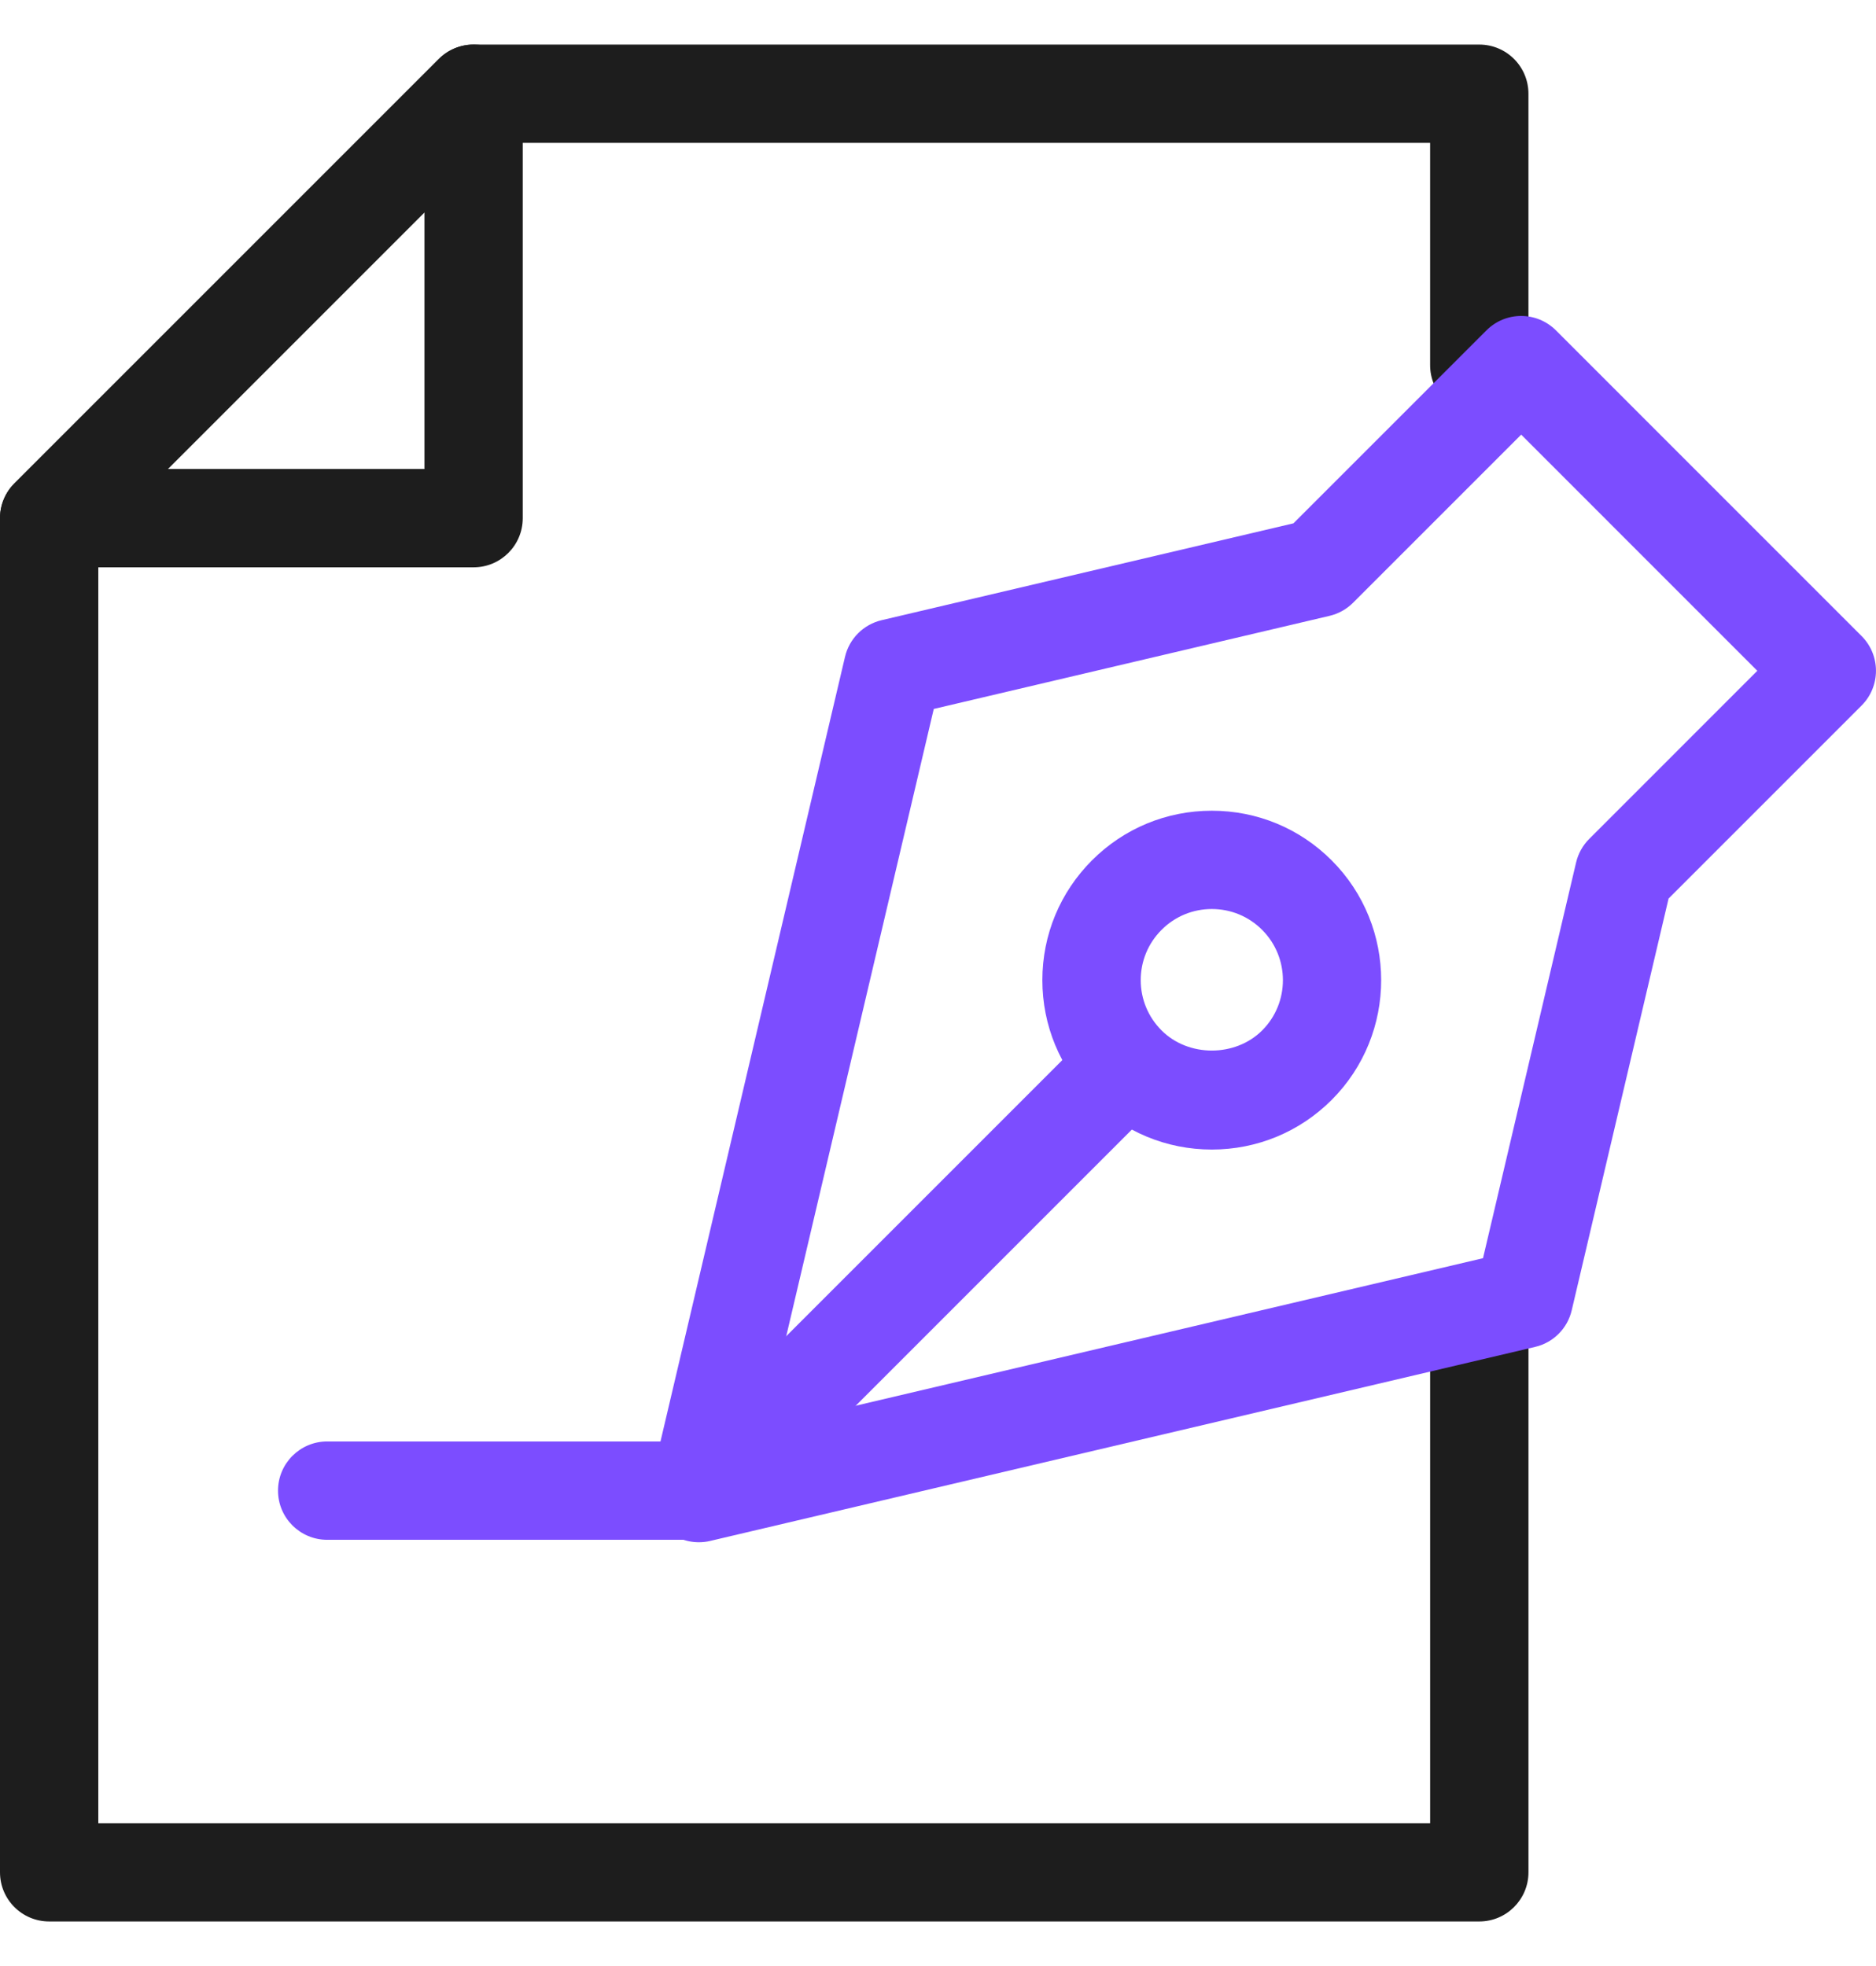
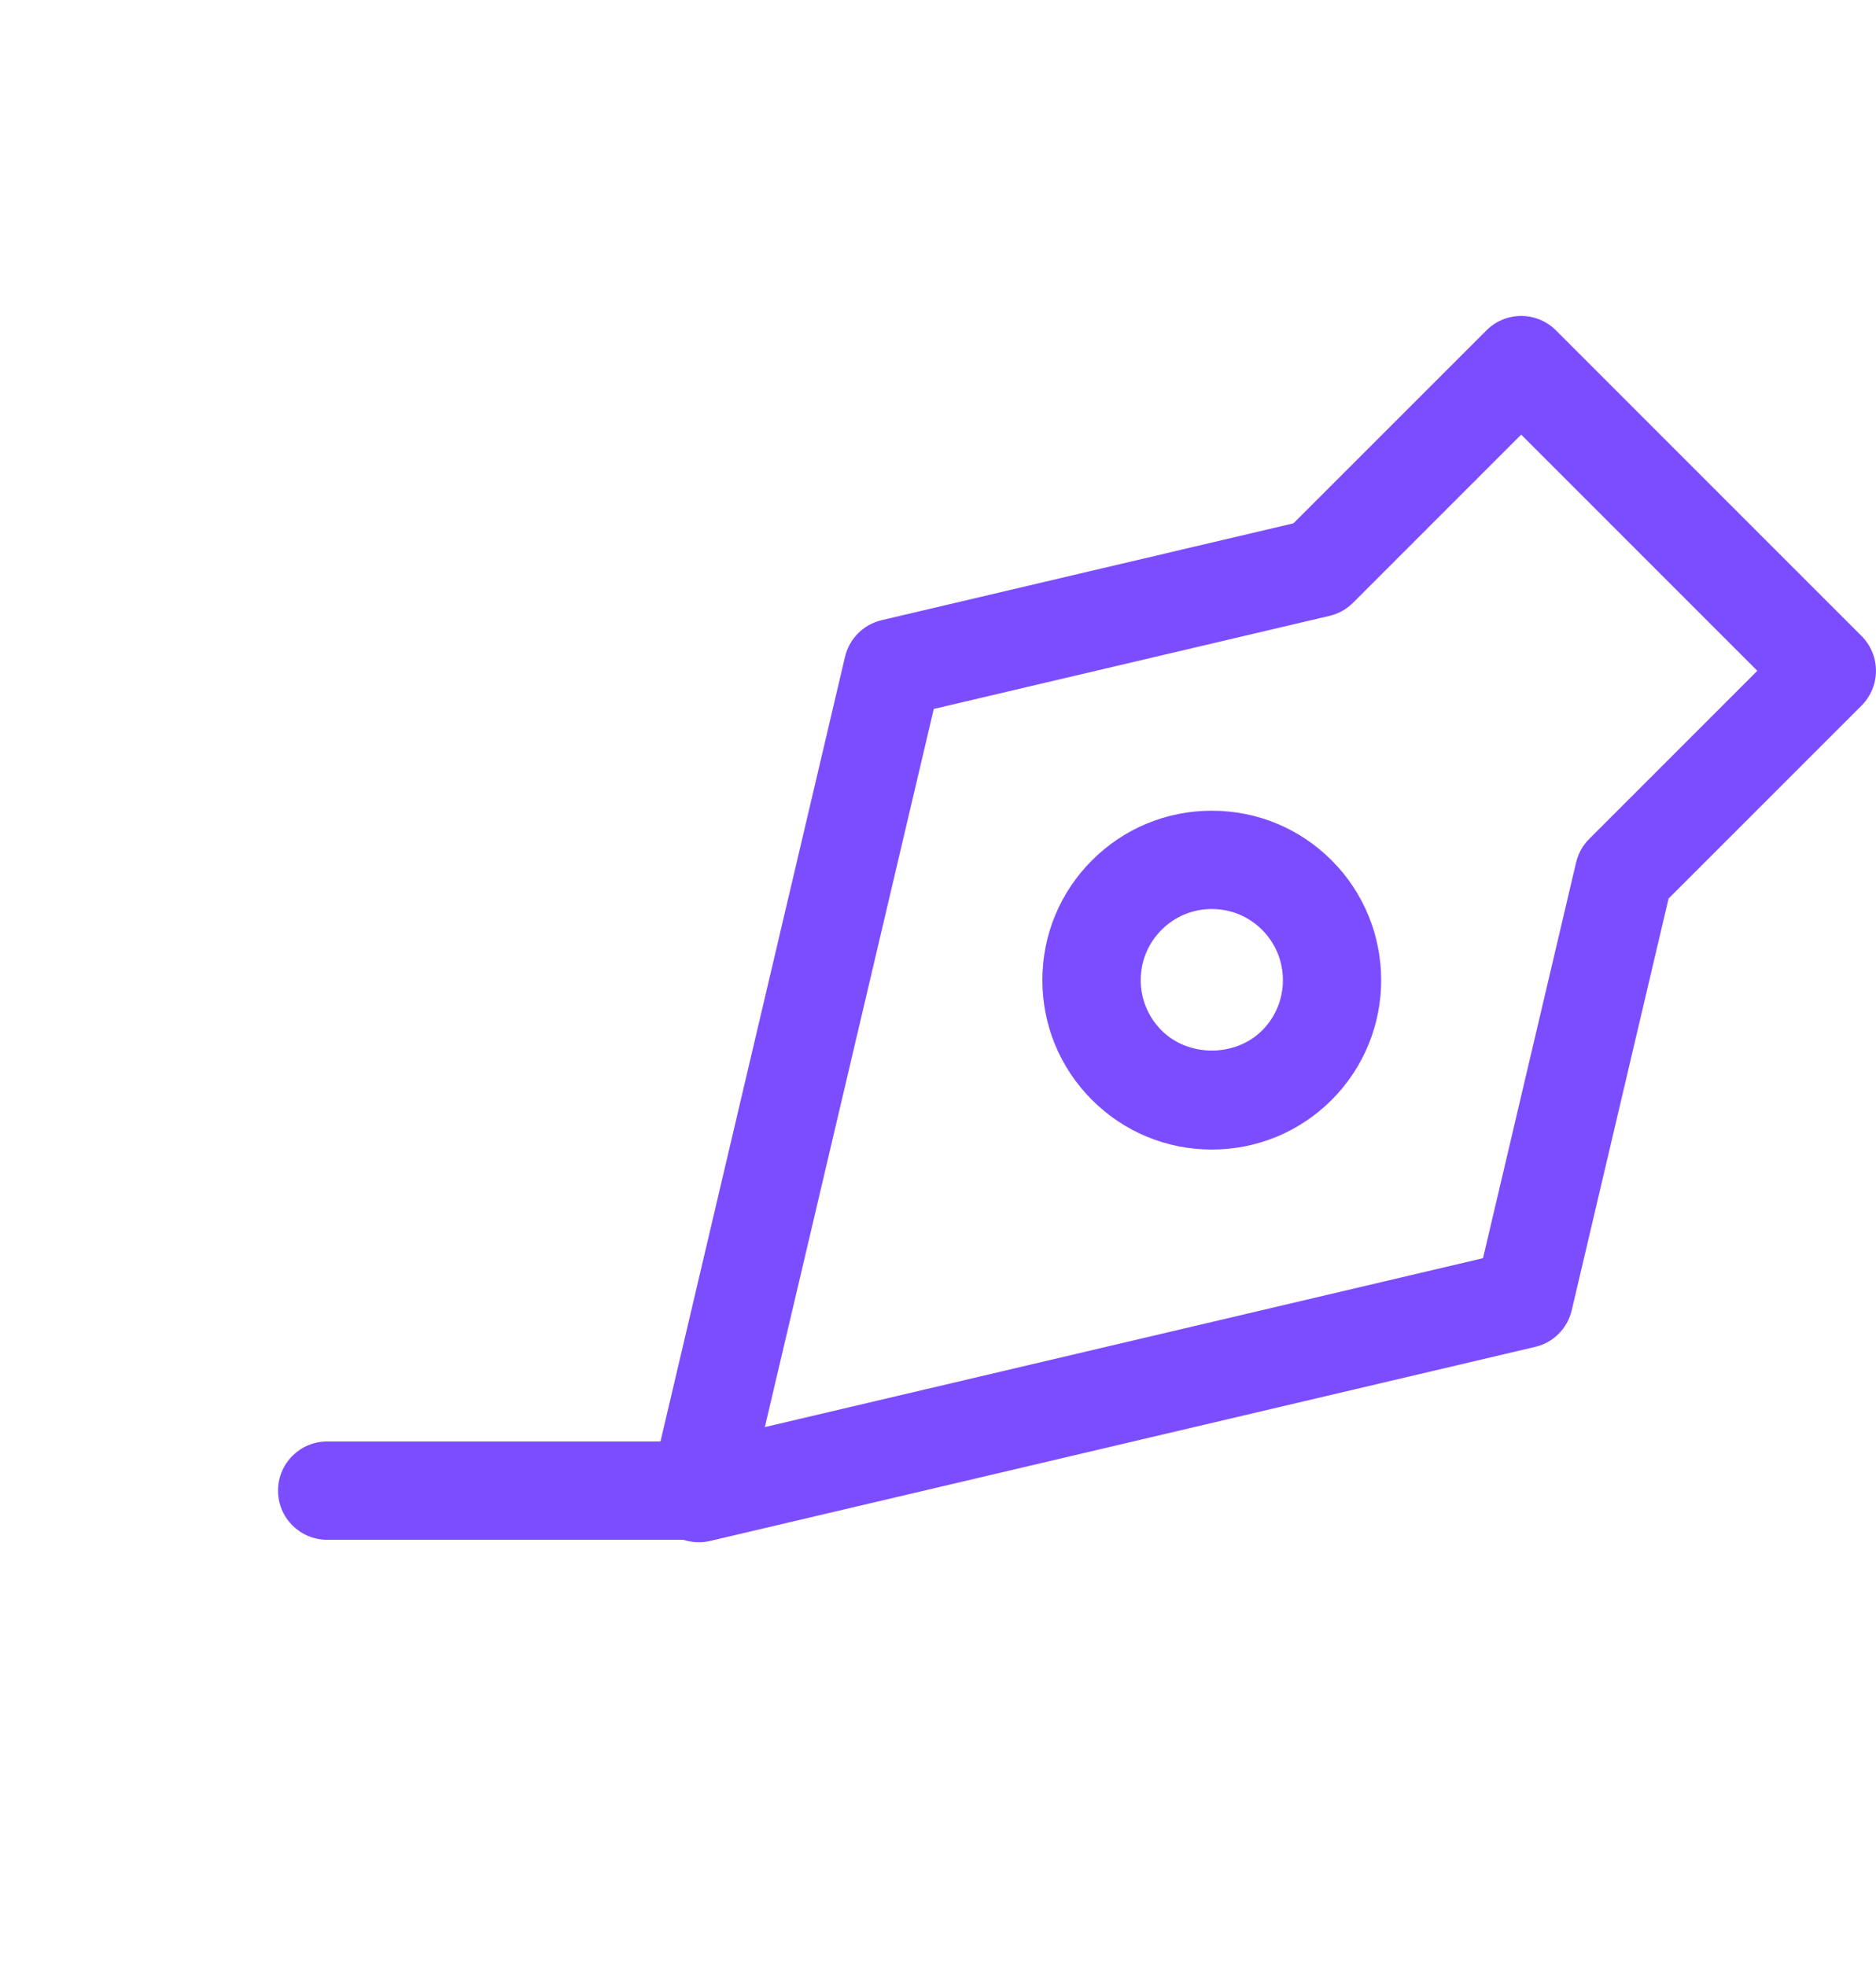
<svg xmlns="http://www.w3.org/2000/svg" version="1.1" id="Layer_1" x="0px" y="0px" width="89.693px" height="94px" viewBox="0 0 89.693 94" enable-background="new 0 0 89.693 94" xml:space="preserve">
  <g>
    <path fill="#7C4DFF" d="M33.143,73.621h-17.5c-1.298,0-2.351-1.053-2.351-2.35c0-1.299,1.053-2.352,2.351-2.352h17.5   c1.298,0,2.35,1.053,2.35,2.352C35.493,72.568,34.441,73.621,33.143,73.621z" />
    <g>
-       <path fill="#1D1D1D" d="M22.643,27.125H2.35c-0.951,0-1.808-0.573-2.171-1.451c-0.364-0.878-0.163-1.889,0.509-2.561L20.981,2.819    c0.671-0.672,1.682-0.874,2.561-0.509c0.878,0.363,1.451,1.22,1.451,2.171v20.294C24.993,26.072,23.941,27.125,22.643,27.125z     M8.023,22.424h12.27v-12.27L8.023,22.424z" />
-       <path fill="#1D1D1D" d="M70.726,91.869H2.35C1.052,91.869,0,90.816,0,89.52V24.774c0-0.623,0.248-1.221,0.688-1.662L20.981,2.819    c0.439-0.441,1.039-0.688,1.662-0.688h48.083c1.298,0,2.35,1.052,2.35,2.35v12.977c0,1.298-1.052,2.35-2.35,2.35    s-2.351-1.052-2.351-2.35V6.831h-44.76L4.7,25.748V87.17h63.676V64.271c0-1.299,1.053-2.352,2.351-2.352s2.35,1.053,2.35,2.352    V89.52C73.076,90.816,72.024,91.869,70.726,91.869z" />
-     </g>
+       </g>
    <g>
      <path fill="#7C4DFF" d="M57.938,54.962c-2.163,0-4.198-0.843-5.729-2.372c-1.528-1.529-2.373-3.564-2.373-5.728    s0.845-4.198,2.373-5.728c1.529-1.529,3.564-2.372,5.729-2.372s4.198,0.842,5.728,2.372c3.158,3.159,3.158,8.298,0.001,11.456    C62.136,54.119,60.101,54.962,57.938,54.962z M57.938,43.462c-0.907,0-1.763,0.354-2.403,0.996    c-0.643,0.643-0.996,1.496-0.996,2.404s0.354,1.761,0.996,2.404c1.283,1.285,3.523,1.284,4.81,0    c1.323-1.324,1.323-3.481-0.002-4.808C59.701,43.815,58.846,43.462,57.938,43.462z" />
-       <path fill="#7C4DFF" d="M35.488,71.662c-0.602,0-1.203-0.229-1.662-0.688c-0.918-0.918-0.918-2.406,0-3.324l16.97-16.971    c0.918-0.919,2.406-0.919,3.324,0c0.918,0.918,0.918,2.405,0,3.323L37.149,70.975C36.69,71.434,36.089,71.662,35.488,71.662z" />
      <path fill="#7C4DFF" d="M33.412,73.738c-0.616,0-1.216-0.242-1.662-0.688c-0.576-0.575-0.813-1.407-0.626-2.2l9.277-39.448    c0.204-0.868,0.882-1.545,1.75-1.75l19.688-4.63l9.229-9.227c0.918-0.918,2.404-0.918,3.322,0L89.003,30.41    c0.918,0.917,0.918,2.406,0,3.323l-9.227,9.227l-4.631,19.688c-0.203,0.869-0.881,1.547-1.749,1.75L33.95,73.676    C33.771,73.719,33.591,73.738,33.412,73.738z M44.644,33.896l-8.076,34.336l34.336-8.075l4.451-18.923    c0.101-0.425,0.316-0.814,0.627-1.124l8.037-8.038l-11.29-11.291l-8.038,8.038c-0.311,0.309-0.699,0.526-1.124,0.626    L44.644,33.896z" />
    </g>
  </g>
</svg>